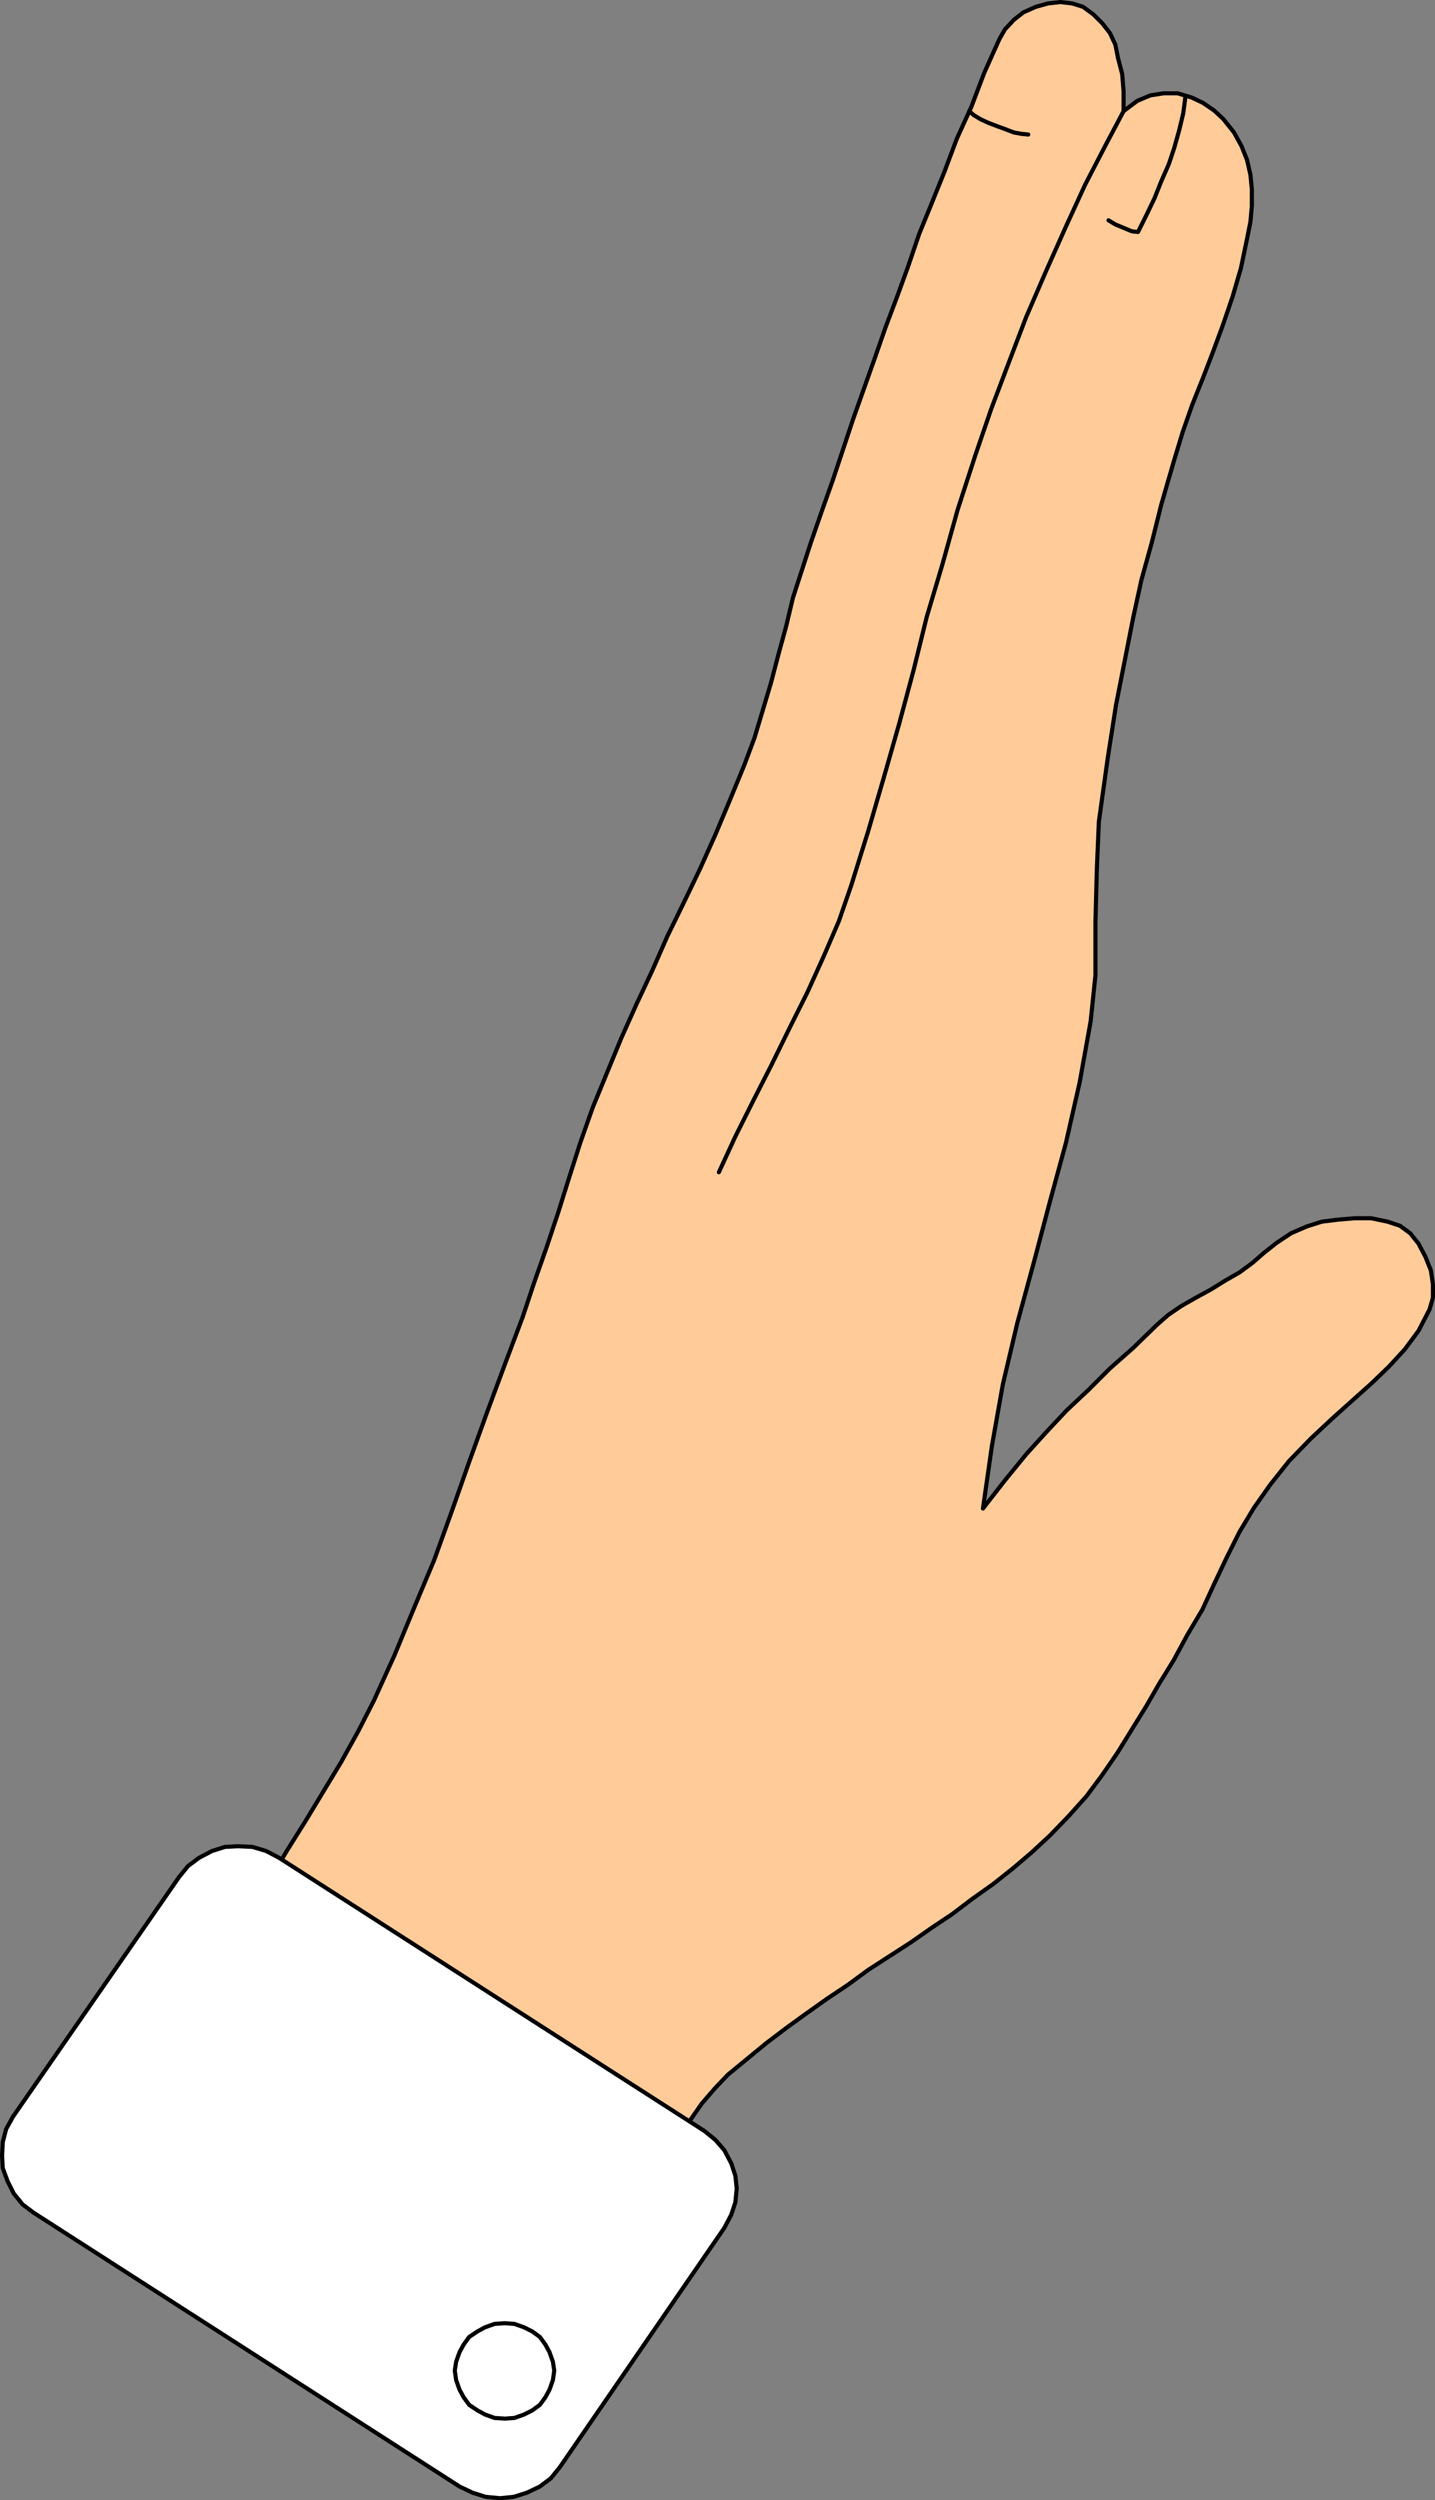
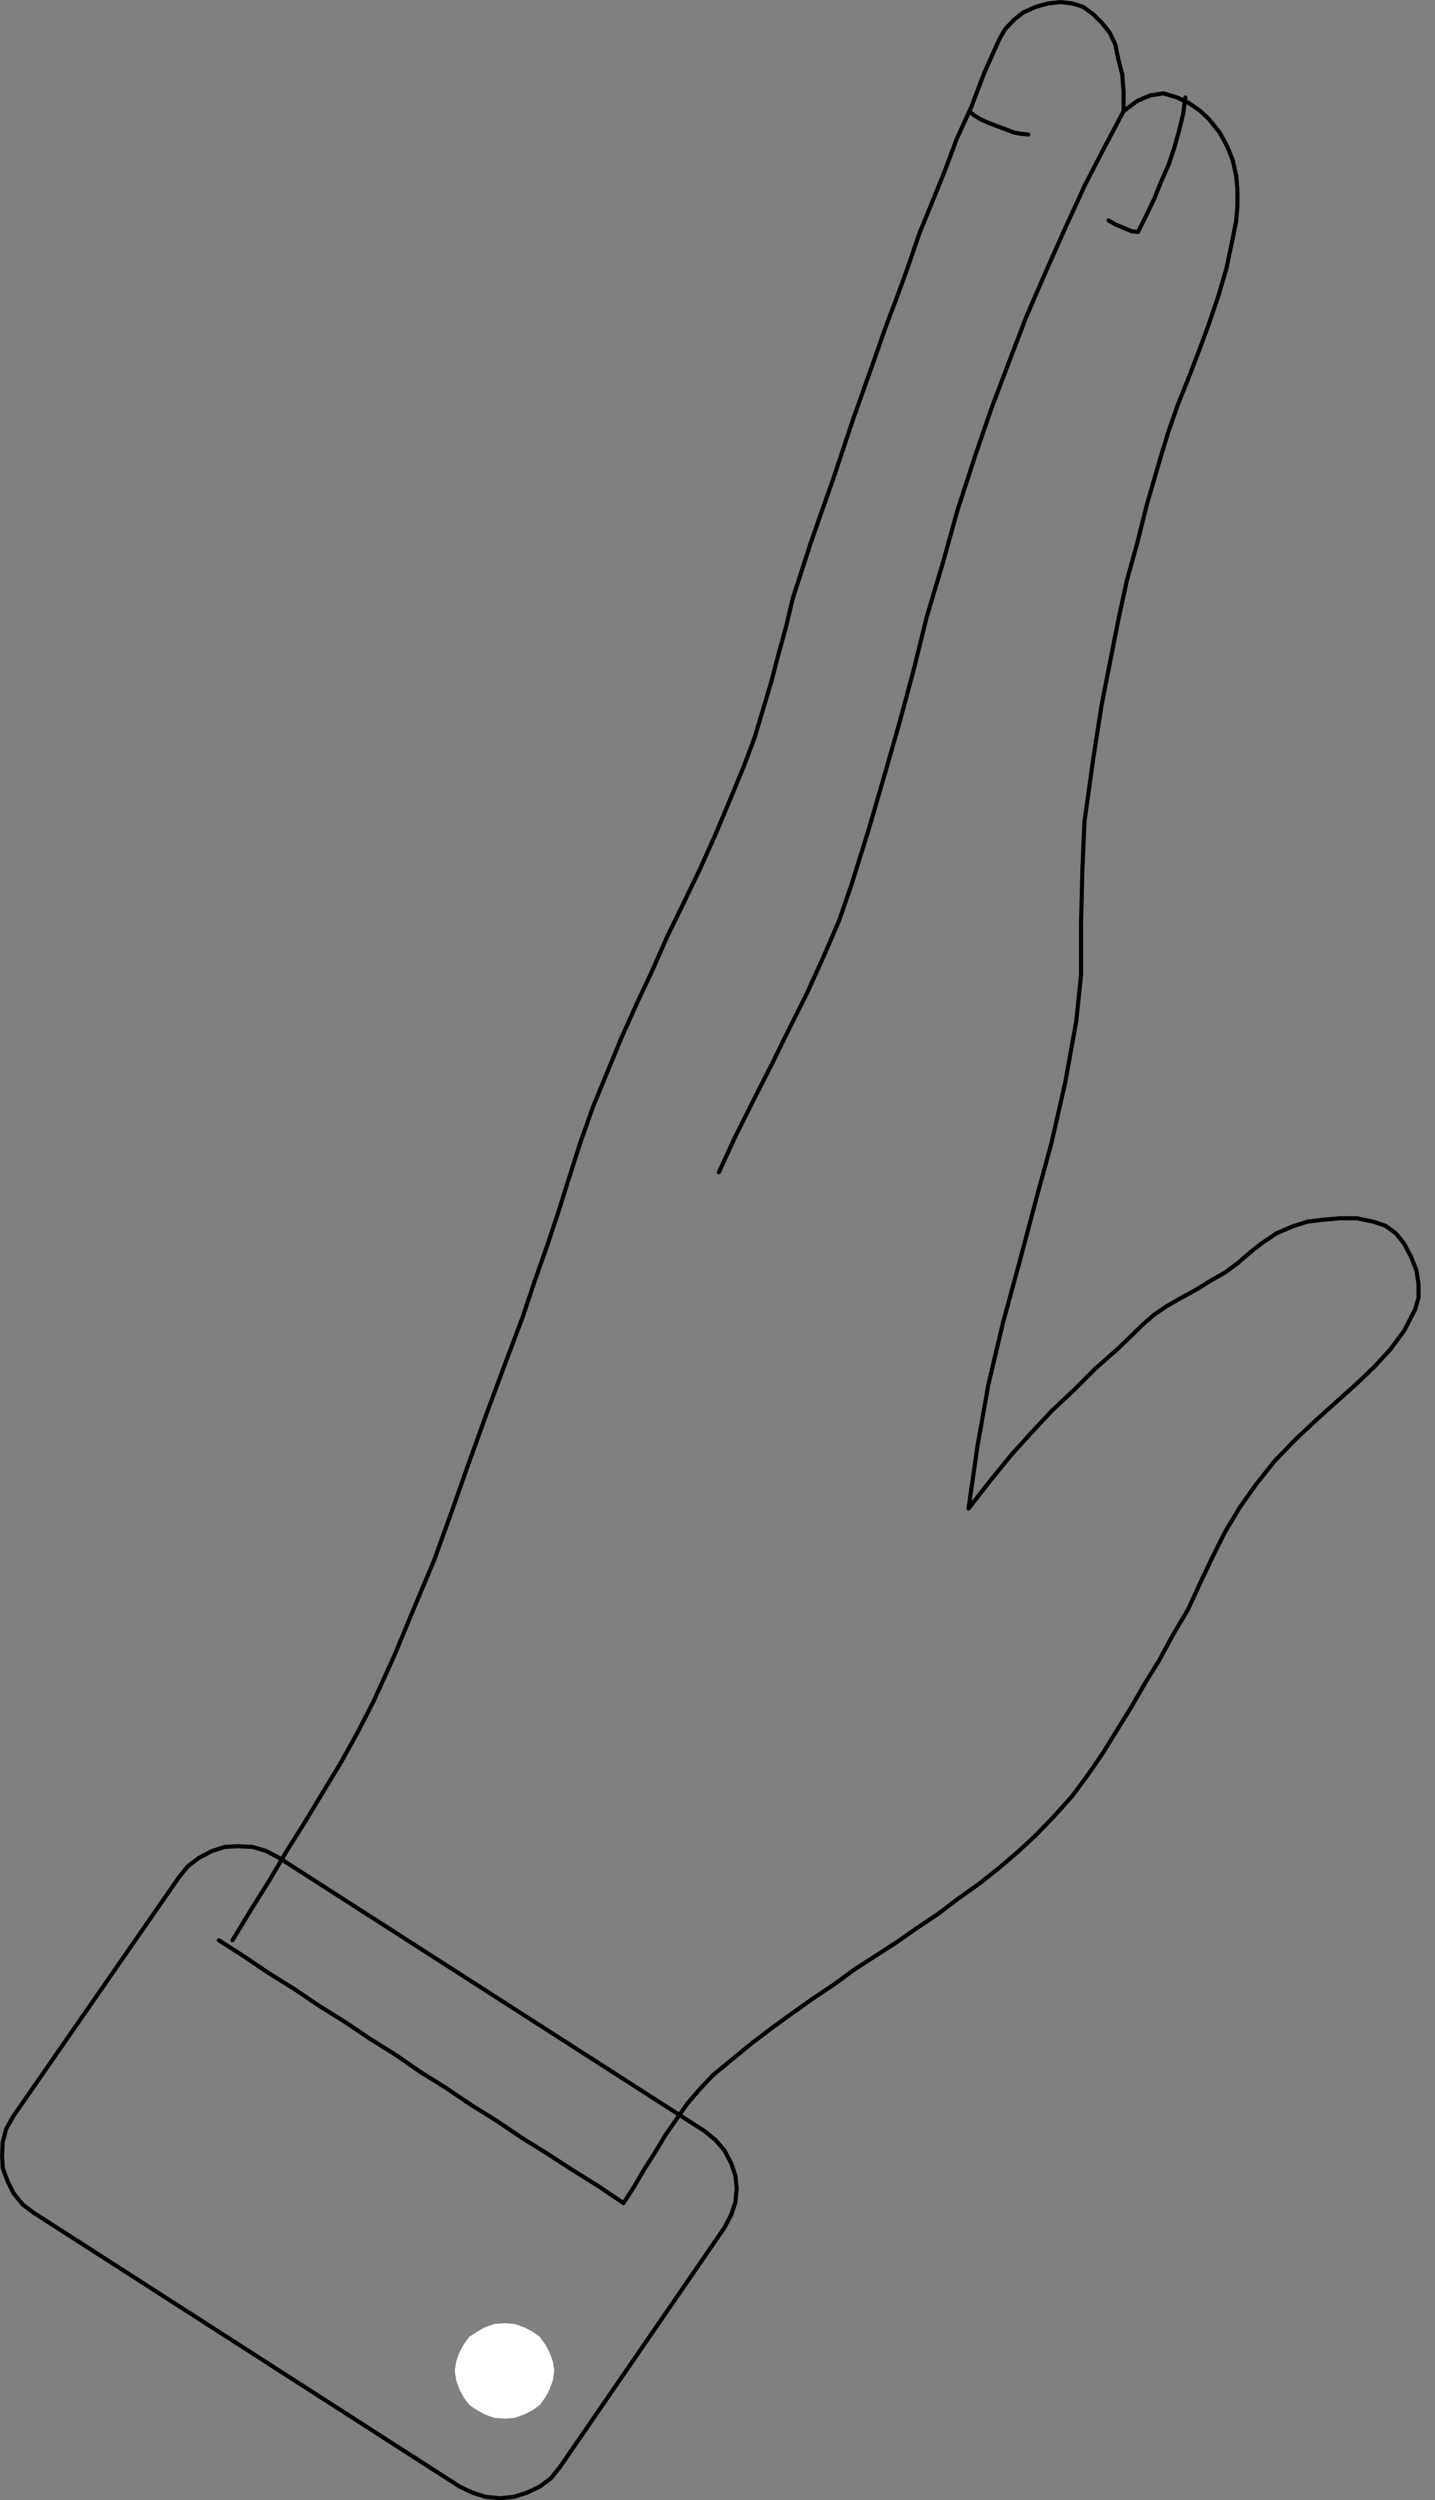
<svg xmlns="http://www.w3.org/2000/svg" xmlns:ns1="http://sodipodi.sourceforge.net/DTD/sodipodi-0.dtd" xmlns:ns2="http://www.inkscape.org/namespaces/inkscape" version="1.0" width="89.442mm" height="155.754mm" id="svg9" ns1:docname="Sign Language 06.wmf">
  <rect width="100%" height="100%" fill="#808080" stroke="none" />
  <ns1:namedview id="namedview9" pagecolor="#ffffff" bordercolor="#000000" borderopacity="0.25" ns2:showpageshadow="2" ns2:pageopacity="0.0" ns2:pagecheckerboard="0" ns2:deskcolor="#d1d1d1" ns2:document-units="mm" />
  <defs id="defs1">
    <pattern id="WMFhbasepattern" patternUnits="userSpaceOnUse" width="6" height="6" x="0" y="0" />
  </defs>
-   <path style="fill:#ffcc99;fill-opacity:1;fill-rule:evenodd;stroke:none" d="m 54.78,456.818 4.201,-6.948 4.363,-6.948 4.201,-7.11 4.363,-6.948 4.201,-6.948 4.201,-6.948 4.04,-7.272 3.717,-7.272 4.848,-10.665 4.686,-11.311 4.686,-11.15 4.201,-11.635 4.04,-11.473 4.201,-11.635 4.201,-11.311 4.201,-11.15 2.747,-8.241 2.909,-8.241 2.747,-8.241 2.585,-8.241 2.585,-8.08 2.909,-8.241 3.393,-8.241 3.393,-8.241 3.555,-7.918 3.717,-7.918 3.555,-8.08 3.878,-7.918 3.878,-8.08 3.555,-7.918 3.393,-8.08 3.393,-8.241 2.424,-6.464 1.939,-6.464 1.939,-6.464 1.778,-6.787 1.778,-6.464 1.616,-6.787 2.101,-6.464 2.101,-6.464 2.585,-7.433 2.585,-7.272 2.424,-7.272 2.424,-7.272 2.585,-7.272 2.585,-7.272 2.424,-6.948 2.747,-7.272 2.585,-7.11 2.585,-7.595 2.909,-7.11 3.07,-7.595 2.909,-7.756 3.393,-7.433 3.07,-8.08 3.555,-7.918 1.293,-2.262 2.101,-2.262 2.262,-1.778 2.909,-1.293 2.909,-0.808 2.909,-0.323 2.747,0.323 2.585,0.808 2.424,1.778 2.101,2.101 1.778,2.262 1.293,2.747 0.646,3.232 0.97,3.717 0.323,4.04 v 4.686 l 3.232,-2.424 3.07,-1.293 3.07,-0.485 h 3.393 l 3.232,0.97 2.747,1.293 2.585,1.778 2.101,1.939 2.585,3.232 1.778,3.232 1.293,3.232 0.808,3.555 0.323,3.393 v 3.878 l -0.323,3.717 -0.808,4.04 -1.454,6.948 -1.939,6.625 -2.262,6.625 -2.262,6.14 -2.424,6.302 -2.585,6.464 -2.262,6.464 -2.101,6.948 -2.909,10.019 -2.262,9.049 -2.424,8.726 -1.939,8.888 -1.939,9.857 -2.101,10.665 -1.939,12.443 -2.101,15.028 -0.485,11.311 -0.323,12.443 v 12.443 l -1.131,10.827 -2.585,14.382 -3.232,14.22 -3.878,14.22 -3.717,14.058 -3.878,14.22 -3.393,14.382 -2.585,14.543 -2.101,14.705 5.171,-6.625 5.009,-6.14 4.686,-5.171 4.848,-5.171 5.171,-4.848 5.009,-5.009 5.494,-4.848 5.656,-5.494 2.585,-2.262 3.07,-2.101 3.393,-1.939 3.555,-1.939 3.393,-2.101 3.393,-1.939 3.07,-2.262 2.585,-2.262 3.07,-2.424 3.393,-2.262 3.717,-1.616 3.555,-1.131 3.878,-0.485 3.878,-0.323 h 3.878 l 3.878,0.808 2.909,0.97 2.424,1.778 1.939,2.424 1.616,3.07 1.293,3.232 0.485,3.232 v 3.232 l -0.808,2.747 -2.585,5.009 -3.232,4.363 -3.717,4.04 -4.201,4.04 -4.525,4.04 -4.686,4.201 -5.009,4.686 -5.171,5.333 -4.363,5.494 -3.878,5.494 -3.393,5.656 -3.07,6.14 -2.909,6.14 -2.747,5.979 -3.555,5.979 -3.232,5.979 -3.393,5.494 -3.07,5.333 -3.393,5.494 -3.393,5.494 -3.555,5.171 -3.717,5.009 -4.201,4.686 -4.363,4.525 -4.363,4.04 -4.363,3.717 -4.686,3.717 -5.009,3.555 -4.686,3.555 -4.848,3.232 -4.848,3.393 -5.009,3.232 -5.009,3.232 -4.848,3.555 -4.848,3.232 -5.009,3.555 -4.686,3.393 -4.686,3.555 -4.525,3.717 -4.525,3.717 -3.07,3.232 -3.07,3.555 -2.585,3.717 -2.585,3.717 -2.424,4.04 -2.585,4.04 -2.262,3.878 -2.585,4.04 -5.979,-4.04 -5.979,-3.717 -5.979,-3.878 -5.979,-3.717 -5.979,-4.04 -5.979,-3.717 -5.979,-4.04 -5.979,-3.717 -5.817,-4.04 -5.979,-3.717 -5.979,-4.04 -5.979,-3.717 -5.979,-4.04 -5.979,-3.717 -5.979,-4.04 -5.817,-3.717 v 0 z" id="path1" />
-   <path style="fill:none;stroke:#000000;stroke-width:0.97px;stroke-linecap:round;stroke-linejoin:round;stroke-miterlimit:4;stroke-dasharray:none;stroke-opacity:1" d="m 54.78,456.818 4.201,-6.948 4.363,-6.948 4.201,-7.11 4.363,-6.948 4.201,-6.948 4.201,-6.948 4.04,-7.272 3.717,-7.272 4.848,-10.665 4.686,-11.311 4.686,-11.15 4.201,-11.635 4.04,-11.473 4.201,-11.635 4.201,-11.311 4.201,-11.15 2.747,-8.241 2.909,-8.241 2.747,-8.241 2.585,-8.241 2.585,-8.08 2.909,-8.241 3.393,-8.241 3.393,-8.241 3.555,-7.918 3.717,-7.918 3.555,-8.08 3.878,-7.918 3.878,-8.08 3.555,-7.918 3.393,-8.08 3.393,-8.241 2.424,-6.464 1.939,-6.464 1.939,-6.464 1.778,-6.787 1.778,-6.464 1.616,-6.787 2.101,-6.464 2.101,-6.464 2.585,-7.433 2.585,-7.272 2.424,-7.272 2.424,-7.272 2.585,-7.272 2.585,-7.272 2.424,-6.948 2.747,-7.272 2.585,-7.11 2.585,-7.595 2.909,-7.11 3.07,-7.595 2.909,-7.756 3.393,-7.433 3.07,-8.08 3.555,-7.918 1.293,-2.262 2.101,-2.262 2.262,-1.778 2.909,-1.293 2.909,-0.808 2.909,-0.323 2.747,0.323 2.585,0.808 2.424,1.778 2.101,2.101 1.778,2.262 1.293,2.747 0.646,3.232 0.97,3.717 0.323,4.04 v 4.686 l 3.232,-2.424 3.07,-1.293 3.07,-0.485 h 3.393 l 3.232,0.97 2.747,1.293 2.585,1.778 2.101,1.939 2.585,3.232 1.778,3.232 1.293,3.232 0.808,3.555 0.323,3.393 v 3.878 l -0.323,3.717 -0.808,4.04 -1.454,6.948 -1.939,6.625 -2.262,6.625 -2.262,6.14 -2.424,6.302 -2.585,6.464 -2.262,6.464 -2.101,6.948 -2.909,10.019 -2.262,9.049 -2.424,8.726 -1.939,8.888 -1.939,9.857 -2.101,10.665 -1.939,12.443 -2.101,15.028 -0.485,11.311 -0.323,12.443 v 12.443 l -1.131,10.827 -2.585,14.382 -3.232,14.22 -3.878,14.22 -3.717,14.058 -3.878,14.22 -3.393,14.382 -2.585,14.543 -2.101,14.705 5.171,-6.625 5.009,-6.14 4.686,-5.171 4.848,-5.171 5.171,-4.848 5.009,-5.009 5.494,-4.848 5.656,-5.494 2.585,-2.262 3.07,-2.101 3.393,-1.939 3.555,-1.939 3.393,-2.101 3.393,-1.939 3.07,-2.262 2.585,-2.262 3.07,-2.424 3.393,-2.262 3.717,-1.616 3.555,-1.131 3.878,-0.485 3.878,-0.323 h 3.878 l 3.878,0.808 2.909,0.97 2.424,1.778 1.939,2.424 1.616,3.07 1.293,3.232 0.485,3.232 v 3.232 l -0.808,2.747 -2.585,5.009 -3.232,4.363 -3.717,4.04 -4.201,4.04 -4.525,4.04 -4.686,4.201 -5.009,4.686 -5.171,5.333 -4.363,5.494 -3.878,5.494 -3.393,5.656 -3.07,6.14 -2.909,6.14 -2.747,5.979 -3.555,5.979 -3.232,5.979 -3.393,5.494 -3.07,5.333 -3.393,5.494 -3.393,5.494 -3.555,5.171 -3.717,5.009 -4.201,4.686 -4.363,4.525 -4.363,4.04 -4.363,3.717 -4.686,3.717 -5.009,3.555 -4.686,3.555 -4.848,3.232 -4.848,3.393 -5.009,3.232 -5.009,3.232 -4.848,3.555 -4.848,3.232 -5.009,3.555 -4.686,3.393 -4.686,3.555 -4.525,3.717 -4.525,3.717 -3.07,3.232 -3.07,3.555 -2.585,3.717 -2.585,3.717 -2.424,4.04 -2.585,4.04 -2.262,3.878 -2.585,4.04 -5.979,-4.04 -5.979,-3.717 -5.979,-3.878 -5.979,-3.717 -5.979,-4.04 -5.979,-3.717 -5.979,-4.04 -5.979,-3.717 -5.817,-4.04 -5.979,-3.717 -5.979,-4.04 -5.979,-3.717 -5.979,-4.04 -5.979,-3.717 -5.979,-4.04 -5.817,-3.717 v 0" id="path2" />
+   <path style="fill:none;stroke:#000000;stroke-width:0.97px;stroke-linecap:round;stroke-linejoin:round;stroke-miterlimit:4;stroke-dasharray:none;stroke-opacity:1" d="m 54.78,456.818 4.201,-6.948 4.363,-6.948 4.201,-7.11 4.363,-6.948 4.201,-6.948 4.201,-6.948 4.04,-7.272 3.717,-7.272 4.848,-10.665 4.686,-11.311 4.686,-11.15 4.201,-11.635 4.04,-11.473 4.201,-11.635 4.201,-11.311 4.201,-11.15 2.747,-8.241 2.909,-8.241 2.747,-8.241 2.585,-8.241 2.585,-8.08 2.909,-8.241 3.393,-8.241 3.393,-8.241 3.555,-7.918 3.717,-7.918 3.555,-8.08 3.878,-7.918 3.878,-8.08 3.555,-7.918 3.393,-8.08 3.393,-8.241 2.424,-6.464 1.939,-6.464 1.939,-6.464 1.778,-6.787 1.778,-6.464 1.616,-6.787 2.101,-6.464 2.101,-6.464 2.585,-7.433 2.585,-7.272 2.424,-7.272 2.424,-7.272 2.585,-7.272 2.585,-7.272 2.424,-6.948 2.747,-7.272 2.585,-7.11 2.585,-7.595 2.909,-7.11 3.07,-7.595 2.909,-7.756 3.393,-7.433 3.07,-8.08 3.555,-7.918 1.293,-2.262 2.101,-2.262 2.262,-1.778 2.909,-1.293 2.909,-0.808 2.909,-0.323 2.747,0.323 2.585,0.808 2.424,1.778 2.101,2.101 1.778,2.262 1.293,2.747 0.646,3.232 0.97,3.717 0.323,4.04 v 4.686 l 3.232,-2.424 3.07,-1.293 3.07,-0.485 l 3.232,0.97 2.747,1.293 2.585,1.778 2.101,1.939 2.585,3.232 1.778,3.232 1.293,3.232 0.808,3.555 0.323,3.393 v 3.878 l -0.323,3.717 -0.808,4.04 -1.454,6.948 -1.939,6.625 -2.262,6.625 -2.262,6.14 -2.424,6.302 -2.585,6.464 -2.262,6.464 -2.101,6.948 -2.909,10.019 -2.262,9.049 -2.424,8.726 -1.939,8.888 -1.939,9.857 -2.101,10.665 -1.939,12.443 -2.101,15.028 -0.485,11.311 -0.323,12.443 v 12.443 l -1.131,10.827 -2.585,14.382 -3.232,14.22 -3.878,14.22 -3.717,14.058 -3.878,14.22 -3.393,14.382 -2.585,14.543 -2.101,14.705 5.171,-6.625 5.009,-6.14 4.686,-5.171 4.848,-5.171 5.171,-4.848 5.009,-5.009 5.494,-4.848 5.656,-5.494 2.585,-2.262 3.07,-2.101 3.393,-1.939 3.555,-1.939 3.393,-2.101 3.393,-1.939 3.07,-2.262 2.585,-2.262 3.07,-2.424 3.393,-2.262 3.717,-1.616 3.555,-1.131 3.878,-0.485 3.878,-0.323 h 3.878 l 3.878,0.808 2.909,0.97 2.424,1.778 1.939,2.424 1.616,3.07 1.293,3.232 0.485,3.232 v 3.232 l -0.808,2.747 -2.585,5.009 -3.232,4.363 -3.717,4.04 -4.201,4.04 -4.525,4.04 -4.686,4.201 -5.009,4.686 -5.171,5.333 -4.363,5.494 -3.878,5.494 -3.393,5.656 -3.07,6.14 -2.909,6.14 -2.747,5.979 -3.555,5.979 -3.232,5.979 -3.393,5.494 -3.07,5.333 -3.393,5.494 -3.393,5.494 -3.555,5.171 -3.717,5.009 -4.201,4.686 -4.363,4.525 -4.363,4.04 -4.363,3.717 -4.686,3.717 -5.009,3.555 -4.686,3.555 -4.848,3.232 -4.848,3.393 -5.009,3.232 -5.009,3.232 -4.848,3.555 -4.848,3.232 -5.009,3.555 -4.686,3.393 -4.686,3.555 -4.525,3.717 -4.525,3.717 -3.07,3.232 -3.07,3.555 -2.585,3.717 -2.585,3.717 -2.424,4.04 -2.585,4.04 -2.262,3.878 -2.585,4.04 -5.979,-4.04 -5.979,-3.717 -5.979,-3.878 -5.979,-3.717 -5.979,-4.04 -5.979,-3.717 -5.979,-4.04 -5.979,-3.717 -5.817,-4.04 -5.979,-3.717 -5.979,-4.04 -5.979,-3.717 -5.979,-4.04 -5.979,-3.717 -5.979,-4.04 -5.817,-3.717 v 0" id="path2" />
  <path style="fill:none;stroke:#000000;stroke-width:0.97px;stroke-linecap:round;stroke-linejoin:round;stroke-miterlimit:4;stroke-dasharray:none;stroke-opacity:1" d="m 169.348,275.998 3.878,-8.403 4.201,-8.403 4.363,-8.564 4.201,-8.564 4.201,-8.403 3.878,-8.564 3.555,-8.241 2.909,-8.403 4.04,-12.927 3.717,-12.766 3.555,-12.443 3.393,-12.604 3.07,-12.443 3.717,-12.443 3.555,-12.766 4.201,-12.927 3.717,-10.827 4.04,-10.665 4.201,-10.988 4.686,-10.827 4.686,-10.503 4.525,-9.857 4.686,-9.049 4.363,-8.241" id="path3" />
  <path style="fill:none;stroke:#000000;stroke-width:0.97px;stroke-linecap:round;stroke-linejoin:round;stroke-miterlimit:4;stroke-dasharray:none;stroke-opacity:1" d="m 228.329,26.178 1.131,0.97 1.616,0.97 1.778,0.808 2.101,0.808 1.778,0.646 2.101,0.808 1.778,0.323 1.616,0.162" id="path4" />
  <path style="fill:none;stroke:#000000;stroke-width:0.97px;stroke-linecap:round;stroke-linejoin:round;stroke-miterlimit:4;stroke-dasharray:none;stroke-opacity:1" d="m 279.23,22.946 -0.485,3.717 -0.97,4.04 -1.131,4.04 -1.293,3.878 -1.778,4.04 -1.616,4.04 -1.939,4.04 -1.939,3.878 -1.454,-0.162 -1.939,-0.808 -1.939,-0.808 -1.616,-0.97" id="path5" />
-   <path style="fill:#ffffff;fill-opacity:1;fill-rule:evenodd;stroke:none" d="m 65.768,437.427 100.187,64.313 2.585,2.101 2.101,2.424 1.616,3.07 0.97,2.909 0.323,3.07 -0.323,3.232 -0.97,2.909 -1.616,3.07 -38.782,56.395 -2.101,2.585 -2.585,1.939 -3.07,1.454 -3.07,0.97 -3.232,0.323 -3.393,-0.323 -3.07,-0.97 -3.07,-1.454 -100.348,-64.475 -2.585,-1.939 -2.101,-2.585 -1.454,-2.909 -1.131,-3.07 -0.162,-2.909 0.162,-3.232 0.808,-3.07 1.616,-2.909 39.105,-56.395 2.101,-2.585 2.585,-1.939 3.07,-1.616 3.07,-0.97 3.07,-0.162 3.393,0.162 3.232,0.97 z" id="path6" />
  <path style="fill:none;stroke:#000000;stroke-width:0.97px;stroke-linecap:round;stroke-linejoin:round;stroke-miterlimit:4;stroke-dasharray:none;stroke-opacity:1" d="m 65.768,437.427 100.187,64.313 2.585,2.101 2.101,2.424 1.616,3.07 0.97,2.909 0.323,3.07 -0.323,3.232 -0.97,2.909 -1.616,3.07 -38.782,56.395 -2.101,2.585 -2.585,1.939 -3.07,1.454 -3.07,0.97 -3.232,0.323 -3.393,-0.323 -3.07,-0.97 -3.07,-1.454 -100.348,-64.475 -2.585,-1.939 -2.101,-2.585 -1.454,-2.909 -1.131,-3.07 -0.162,-2.909 0.162,-3.232 0.808,-3.07 1.616,-2.909 39.105,-56.395 2.101,-2.585 2.585,-1.939 3.07,-1.616 3.07,-0.97 3.07,-0.162 3.393,0.162 3.232,0.97 3.07,1.616 v 0" id="path7" />
  <path style="fill:#ffffff;fill-opacity:1;fill-rule:evenodd;stroke:none" d="m 118.932,546.986 2.262,0.162 2.262,0.808 1.939,0.97 1.778,1.293 1.293,1.778 0.97,1.778 0.808,2.262 0.323,2.101 -0.323,2.262 -0.808,2.262 -0.97,1.778 -1.293,1.778 -1.778,1.293 -1.939,0.97 -2.262,0.808 -2.262,0.162 -2.424,-0.162 -2.262,-0.808 -1.778,-0.97 -1.939,-1.293 -1.293,-1.778 -0.97,-1.778 -0.808,-2.262 -0.323,-2.262 0.323,-2.101 0.808,-2.262 0.97,-1.778 1.293,-1.778 1.939,-1.293 1.778,-0.97 2.262,-0.808 2.424,-0.162 z" id="path8" />
-   <path style="fill:none;stroke:#000000;stroke-width:0.97px;stroke-linecap:round;stroke-linejoin:round;stroke-miterlimit:4;stroke-dasharray:none;stroke-opacity:1" d="m 118.932,546.986 2.262,0.162 2.262,0.808 1.939,0.97 1.778,1.293 1.293,1.778 0.97,1.778 0.808,2.262 0.323,2.101 -0.323,2.262 -0.808,2.262 -0.97,1.778 -1.293,1.778 -1.778,1.293 -1.939,0.97 -2.262,0.808 -2.262,0.162 -2.424,-0.162 -2.262,-0.808 -1.778,-0.97 -1.939,-1.293 -1.293,-1.778 -0.97,-1.778 -0.808,-2.262 -0.323,-2.262 0.323,-2.101 0.808,-2.262 0.97,-1.778 1.293,-1.778 1.939,-1.293 1.778,-0.97 2.262,-0.808 2.424,-0.162 v 0" id="path9" />
</svg>